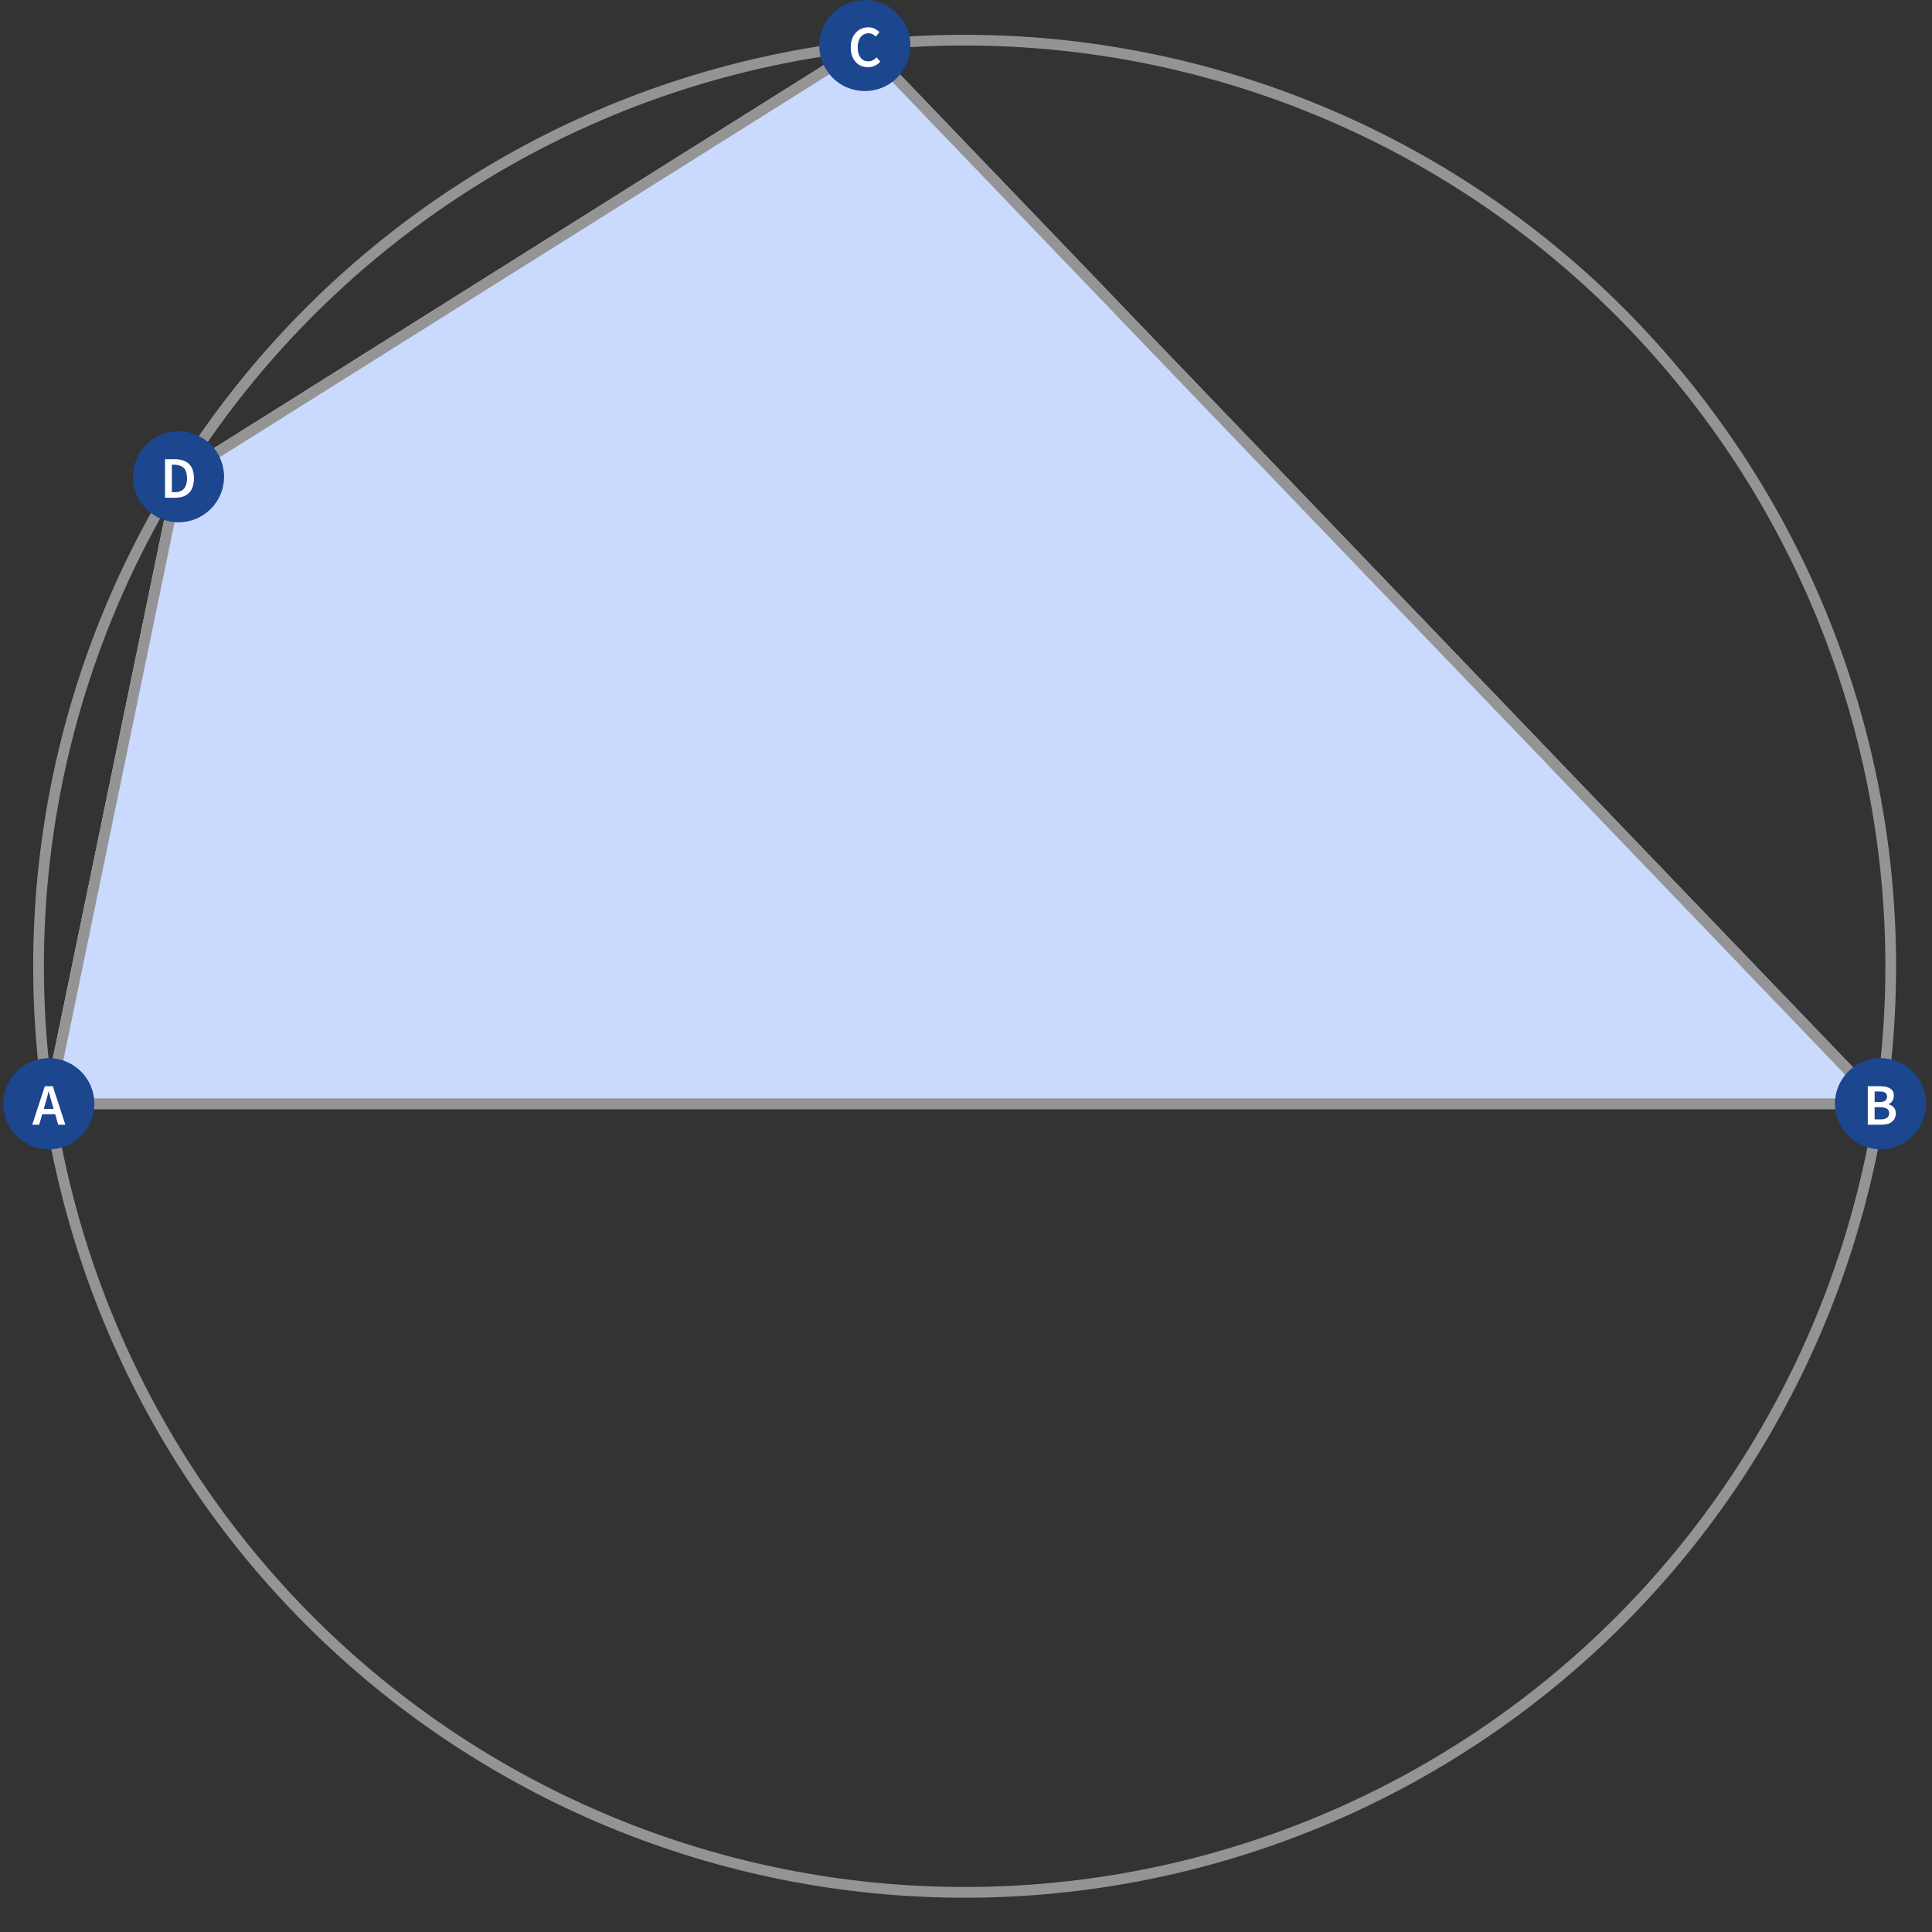
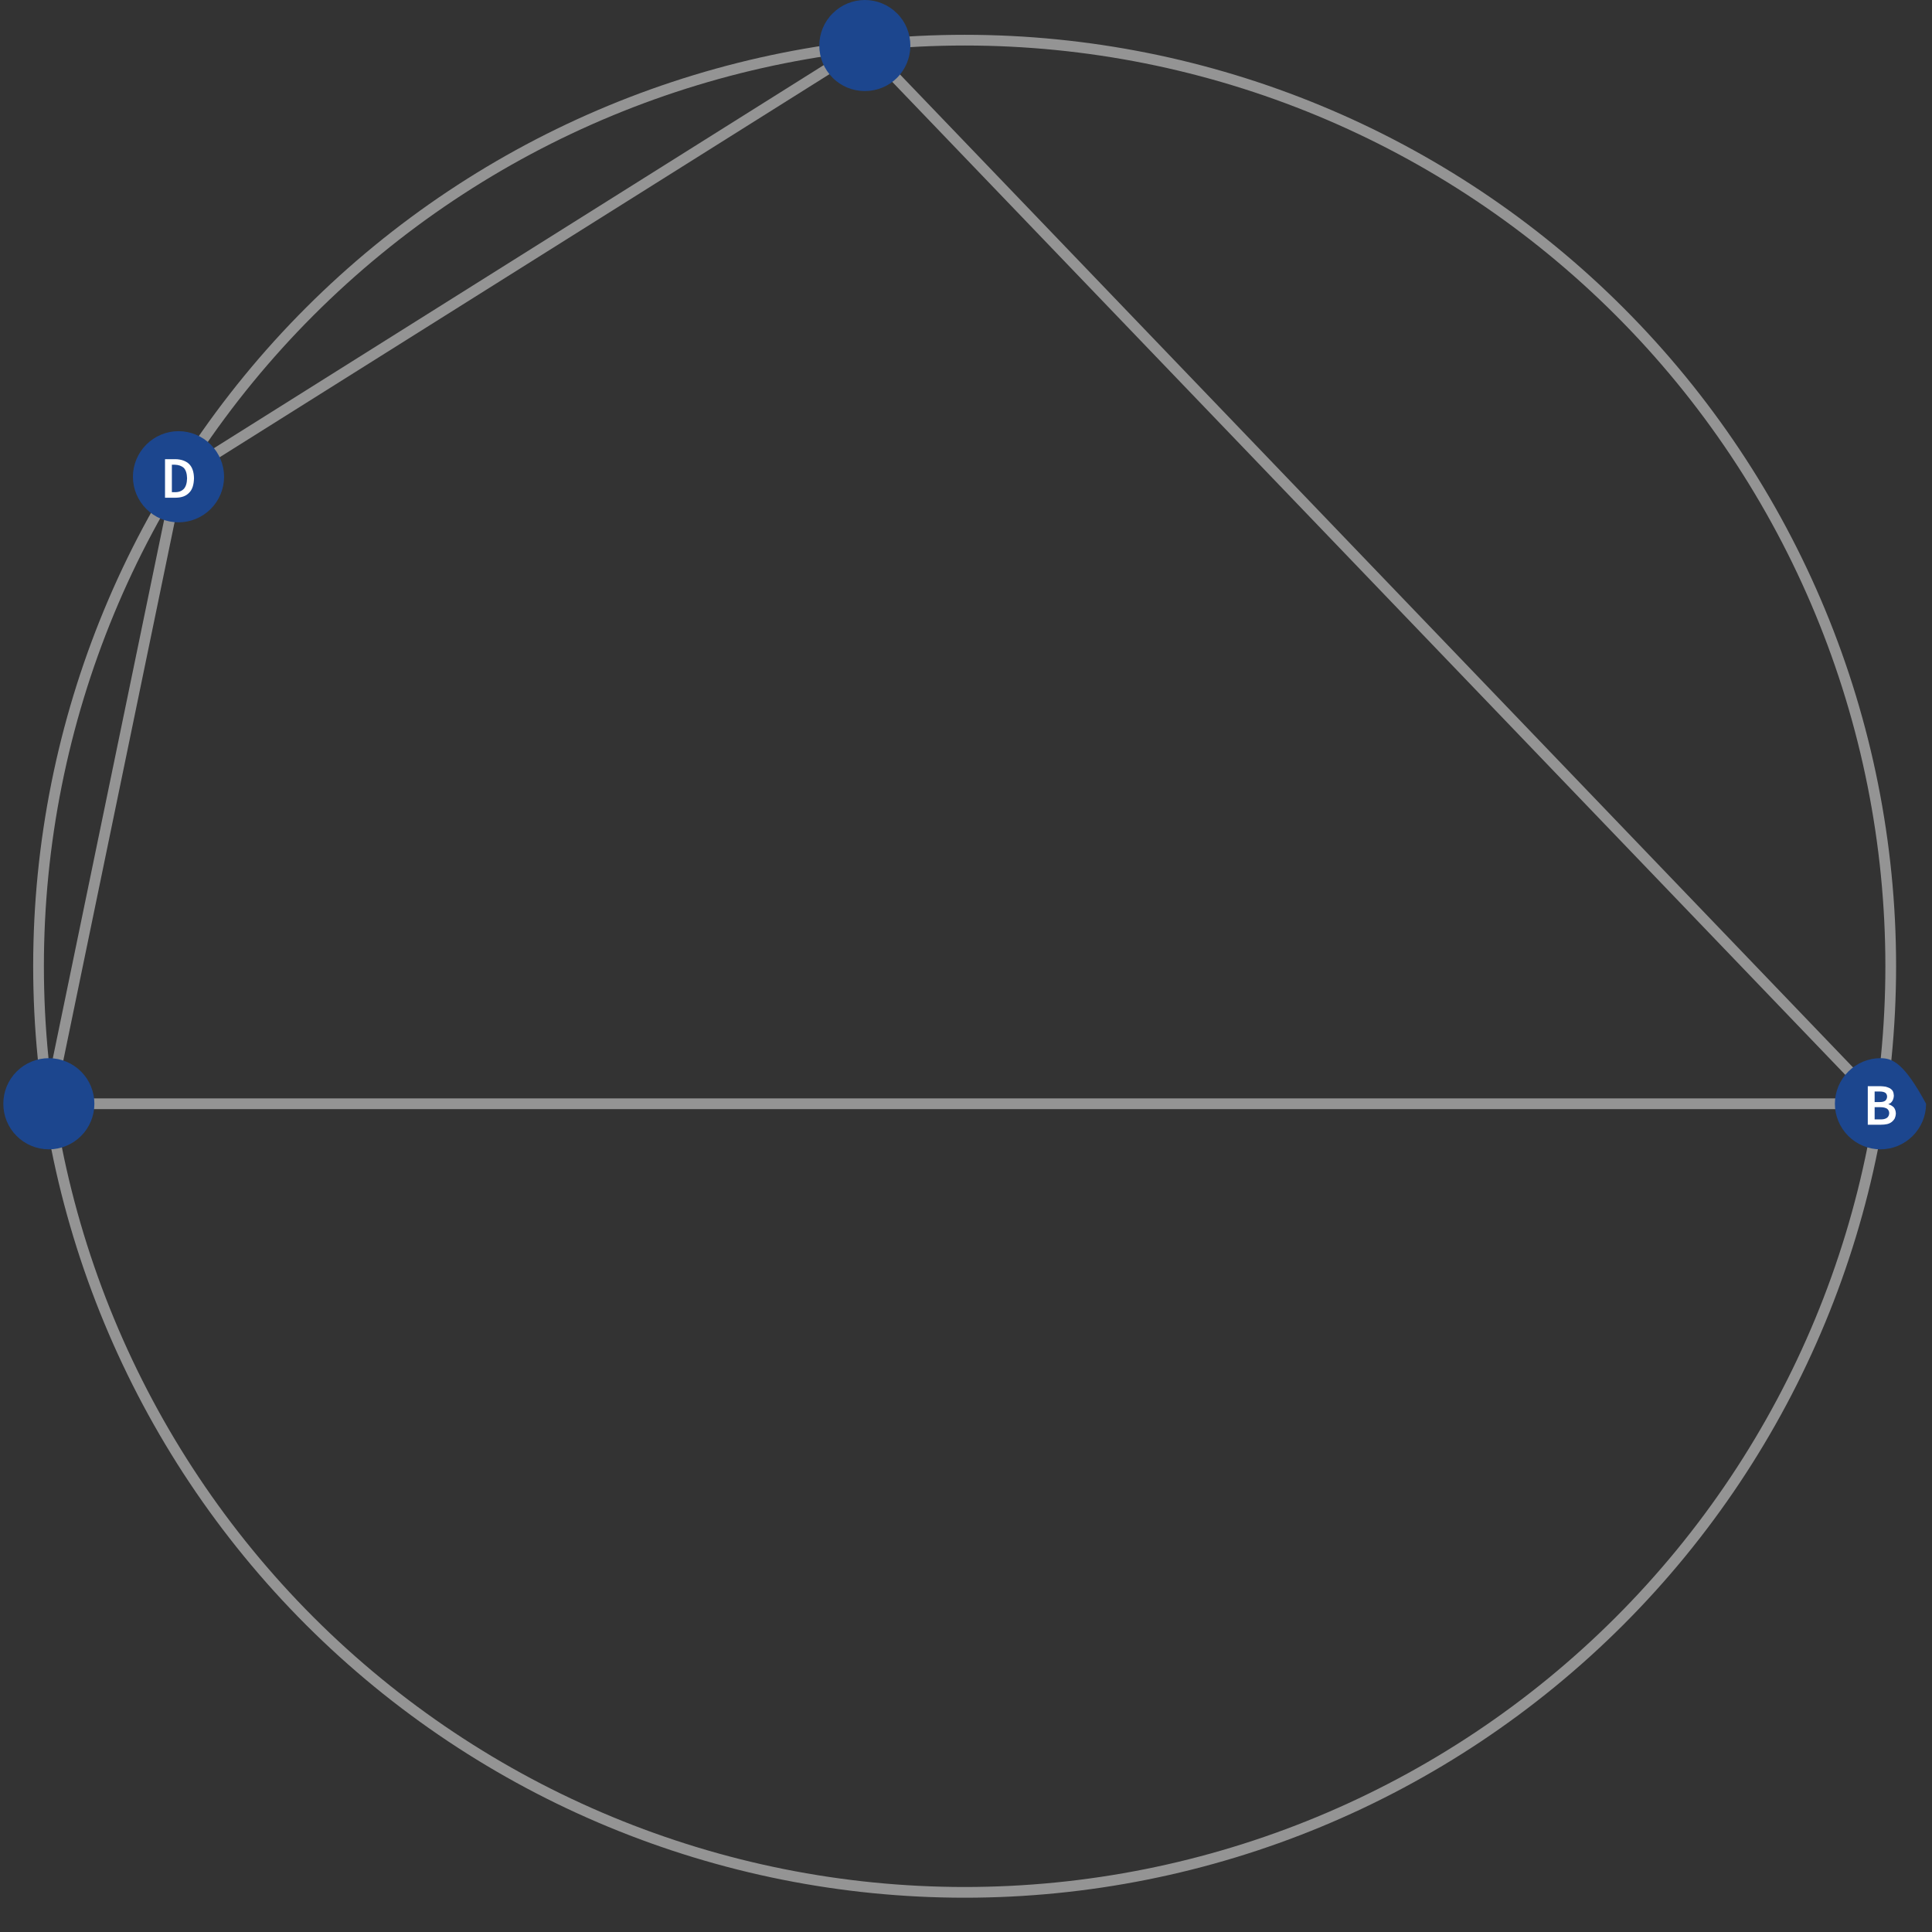
<svg xmlns="http://www.w3.org/2000/svg" xmlns:xlink="http://www.w3.org/1999/xlink" width="75pt" height="75pt" viewBox="0 0 75 75" version="1.1">
  <rect x="0" y="0" width="75" height="75" fill="#333333" stroke="none" />
  <defs>
    <g>
      <symbol overflow="visible" id="glyph0-0">
        <path style="stroke:none;" d="M 0.191 0 L 0.191 -1.512 L 1.344 -1.512 L 1.344 0 Z M 0.527 -0.172 L 1.008 -0.172 L 0.879 -0.41 L 0.773 -0.637 L 0.766 -0.637 L 0.656 -0.41 Z M 0.766 -0.918 L 0.773 -0.918 L 0.879 -1.133 L 0.988 -1.336 L 0.547 -1.336 L 0.66 -1.133 Z M 0.379 -0.305 L 0.633 -0.777 L 0.379 -1.258 Z M 1.156 -0.305 L 1.156 -1.258 L 0.902 -0.777 Z M 1.156 -0.305 " />
      </symbol>
      <symbol overflow="visible" id="glyph0-1">
-         <path style="stroke:none;" d="M 0.496 -0.797 L 0.445 -0.613 L 0.824 -0.613 L 0.773 -0.797 C 0.75 -0.875 0.727 -0.953 0.703 -1.039 C 0.68 -1.121 0.656 -1.207 0.637 -1.289 L 0.629 -1.289 C 0.605 -1.203 0.586 -1.117 0.566 -1.039 C 0.543 -0.953 0.52 -0.875 0.496 -0.797 Z M -0.004 0 L 0.484 -1.496 L 0.793 -1.496 L 1.281 0 L 1.004 0 L 0.887 -0.406 L 0.383 -0.406 L 0.266 0 Z M -0.004 0 " />
-       </symbol>
+         </symbol>
      <symbol overflow="visible" id="glyph0-2">
        <path style="stroke:none;" d="M 0.191 0 L 0.191 -1.496 L 0.668 -1.496 C 0.746 -1.492 0.816 -1.488 0.883 -1.477 C 0.945 -1.461 1 -1.438 1.051 -1.414 C 1.098 -1.383 1.137 -1.348 1.164 -1.301 C 1.188 -1.254 1.199 -1.195 1.203 -1.129 C 1.199 -1.055 1.184 -0.988 1.148 -0.926 C 1.109 -0.863 1.059 -0.82 0.996 -0.805 L 0.996 -0.793 C 1.074 -0.77 1.141 -0.73 1.199 -0.676 C 1.25 -0.613 1.277 -0.535 1.281 -0.438 C 1.277 -0.363 1.262 -0.301 1.238 -0.246 C 1.207 -0.191 1.168 -0.145 1.117 -0.105 C 1.066 -0.066 1.008 -0.039 0.938 -0.023 C 0.867 -0.008 0.789 0 0.707 0 Z M 0.457 -0.879 L 0.645 -0.879 C 0.75 -0.879 0.824 -0.895 0.871 -0.934 C 0.914 -0.969 0.938 -1.023 0.941 -1.09 C 0.938 -1.16 0.914 -1.211 0.867 -1.242 C 0.82 -1.273 0.746 -1.289 0.648 -1.289 L 0.457 -1.289 Z M 0.457 -0.207 L 0.68 -0.207 C 0.789 -0.203 0.871 -0.223 0.934 -0.266 C 0.988 -0.305 1.02 -0.367 1.023 -0.453 C 1.02 -0.527 0.988 -0.586 0.934 -0.625 C 0.871 -0.66 0.789 -0.68 0.68 -0.68 L 0.457 -0.68 Z M 0.457 -0.207 " />
      </symbol>
      <symbol overflow="visible" id="glyph0-3">
-         <path style="stroke:none;" d="M 0.789 0.027 C 0.691 0.023 0.602 0.008 0.52 -0.023 C 0.438 -0.055 0.367 -0.102 0.309 -0.172 C 0.246 -0.234 0.199 -0.316 0.164 -0.414 C 0.129 -0.508 0.109 -0.617 0.113 -0.742 C 0.109 -0.863 0.129 -0.973 0.164 -1.07 C 0.199 -1.168 0.246 -1.25 0.312 -1.316 C 0.371 -1.383 0.445 -1.434 0.531 -1.469 C 0.613 -1.504 0.703 -1.523 0.797 -1.523 C 0.891 -1.523 0.973 -1.504 1.047 -1.465 C 1.117 -1.426 1.18 -1.383 1.23 -1.336 L 1.086 -1.164 C 1.043 -1.199 1 -1.23 0.957 -1.258 C 0.91 -1.277 0.859 -1.289 0.805 -1.293 C 0.738 -1.289 0.684 -1.277 0.633 -1.254 C 0.582 -1.23 0.535 -1.195 0.5 -1.148 C 0.461 -1.102 0.434 -1.043 0.414 -0.977 C 0.391 -0.906 0.379 -0.832 0.383 -0.75 C 0.379 -0.578 0.418 -0.441 0.492 -0.348 C 0.566 -0.246 0.668 -0.199 0.797 -0.203 C 0.863 -0.199 0.922 -0.215 0.973 -0.246 C 1.023 -0.273 1.07 -0.309 1.117 -0.355 L 1.258 -0.191 C 1.195 -0.117 1.125 -0.062 1.047 -0.027 C 0.965 0.008 0.879 0.023 0.789 0.027 Z M 0.789 0.027 " />
-       </symbol>
+         </symbol>
      <symbol overflow="visible" id="glyph0-4">
        <path style="stroke:none;" d="M 0.191 0 L 0.191 -1.496 L 0.59 -1.496 C 0.816 -1.492 0.996 -1.43 1.125 -1.309 C 1.25 -1.184 1.312 -1 1.316 -0.754 C 1.312 -0.629 1.297 -0.52 1.266 -0.426 C 1.234 -0.328 1.188 -0.25 1.125 -0.191 C 1.062 -0.125 0.988 -0.078 0.902 -0.047 C 0.812 -0.016 0.711 0 0.605 0 Z M 0.457 -0.215 L 0.57 -0.215 C 0.719 -0.211 0.836 -0.254 0.922 -0.344 C 1 -0.43 1.043 -0.566 1.047 -0.754 C 1.043 -0.938 1 -1.07 0.922 -1.156 C 0.836 -1.234 0.719 -1.277 0.57 -1.281 L 0.457 -1.281 Z M 0.457 -0.215 " />
      </symbol>
    </g>
  </defs>
  <g id="surface206">
-     <path style="fill-rule:nonzero;fill:rgb(79.214%,85.489%,99.998%);fill-opacity:1;stroke-width:0.416;stroke-linecap:square;stroke-linejoin:miter;stroke:rgb(79.214%,85.489%,99.998%);stroke-opacity:1;stroke-miterlimit:3.25;" d="M 1.898 42.848 L 73 42.848 L 33.574 1.77 L 6.93 18.508 Z M 1.898 42.848 " />
    <path style="fill:none;stroke-width:0.416;stroke-linecap:square;stroke-linejoin:miter;stroke:rgb(57.999%,57.999%,57.999%);stroke-opacity:1;stroke-miterlimit:3.25;" d="M 1.898 42.848 L 73 42.848 L 33.574 1.77 L 6.93 18.508 Z M 1.898 42.848 " />
    <path style="fill:none;stroke-width:0.416;stroke-linecap:square;stroke-linejoin:miter;stroke:rgb(57.999%,57.999%,57.999%);stroke-opacity:1;stroke-miterlimit:3.25;" d="M 73.398 37.508 C 73.398 27.973 69.609 18.832 62.867 12.09 C 56.125 5.348 46.984 1.559 37.449 1.559 C 27.914 1.559 18.77 5.348 12.027 12.09 C 5.285 18.832 1.496 27.973 1.496 37.508 C 1.496 47.043 5.285 56.188 12.027 62.93 C 18.77 69.672 27.914 73.461 37.449 73.461 C 46.984 73.461 56.125 69.672 62.867 62.93 C 69.609 56.188 73.398 47.043 73.398 37.508 Z M 73.398 37.508 " />
    <path style=" stroke:none;fill-rule:evenodd;fill:rgb(10.98%,27.451%,55.685%);fill-opacity:1;" d="M 3.664 42.848 C 3.664 42.379 3.48 41.93 3.148 41.598 C 2.816 41.266 2.367 41.078 1.898 41.078 C 1.426 41.078 0.977 41.266 0.645 41.598 C 0.312 41.93 0.129 42.379 0.129 42.848 C 0.129 43.316 0.312 43.766 0.645 44.098 C 0.977 44.43 1.426 44.617 1.898 44.617 C 2.367 44.617 2.816 44.43 3.148 44.098 C 3.48 43.766 3.664 43.316 3.664 42.848 Z M 3.664 42.848 " />
    <g style="fill:rgb(99.998%,99.998%,99.998%);fill-opacity:1;">
      <use xlink:href="#glyph0-1" x="1.256" y="43.661" />
    </g>
-     <path style=" stroke:none;fill-rule:evenodd;fill:rgb(10.98%,27.451%,55.685%);fill-opacity:1;" d="M 74.77 42.848 C 74.77 42.379 74.582 41.93 74.25 41.598 C 73.918 41.266 73.469 41.078 73 41.078 C 72.531 41.078 72.082 41.266 71.75 41.598 C 71.418 41.93 71.23 42.379 71.23 42.848 C 71.23 43.316 71.418 43.766 71.75 44.098 C 72.082 44.43 72.531 44.617 73 44.617 C 73.469 44.617 73.918 44.43 74.25 44.098 C 74.582 43.766 74.77 43.316 74.77 42.848 Z M 74.77 42.848 " />
+     <path style=" stroke:none;fill-rule:evenodd;fill:rgb(10.98%,27.451%,55.685%);fill-opacity:1;" d="M 74.77 42.848 C 73.918 41.266 73.469 41.078 73 41.078 C 72.531 41.078 72.082 41.266 71.75 41.598 C 71.418 41.93 71.23 42.379 71.23 42.848 C 71.23 43.316 71.418 43.766 71.75 44.098 C 72.082 44.43 72.531 44.617 73 44.617 C 73.469 44.617 73.918 44.43 74.25 44.098 C 74.582 43.766 74.77 43.316 74.77 42.848 Z M 74.77 42.848 " />
    <g style="fill:rgb(99.998%,99.998%,99.998%);fill-opacity:1;">
      <use xlink:href="#glyph0-2" x="72.316" y="43.661" />
    </g>
    <path style=" stroke:none;fill-rule:evenodd;fill:rgb(10.98%,27.451%,55.685%);fill-opacity:1;" d="M 35.34 1.77 C 35.34 1.301 35.156 0.848 34.824 0.52 C 34.492 0.188 34.043 0 33.574 0 C 33.105 0 32.652 0.188 32.324 0.52 C 31.992 0.848 31.805 1.301 31.805 1.77 C 31.805 2.238 31.992 2.688 32.324 3.02 C 32.652 3.352 33.105 3.535 33.574 3.535 C 34.043 3.535 34.492 3.352 34.824 3.02 C 35.156 2.688 35.34 2.238 35.34 1.77 Z M 35.34 1.77 " />
    <g style="fill:rgb(99.998%,99.998%,99.998%);fill-opacity:1;">
      <use xlink:href="#glyph0-3" x="32.914" y="2.582" />
    </g>
    <path style=" stroke:none;fill-rule:evenodd;fill:rgb(10.98%,27.451%,55.685%);fill-opacity:1;" d="M 8.699 18.508 C 8.699 18.039 8.512 17.59 8.18 17.258 C 7.848 16.926 7.398 16.738 6.93 16.738 C 6.461 16.738 6.012 16.926 5.68 17.258 C 5.348 17.59 5.16 18.039 5.16 18.508 C 5.16 18.977 5.348 19.426 5.68 19.758 C 6.012 20.09 6.461 20.277 6.93 20.277 C 7.398 20.277 7.848 20.09 8.18 19.758 C 8.512 19.426 8.699 18.977 8.699 18.508 Z M 8.699 18.508 " />
    <g style="fill:rgb(99.998%,99.998%,99.998%);fill-opacity:1;">
      <use xlink:href="#glyph0-4" x="6.215" y="19.321" />
    </g>
  </g>
</svg>